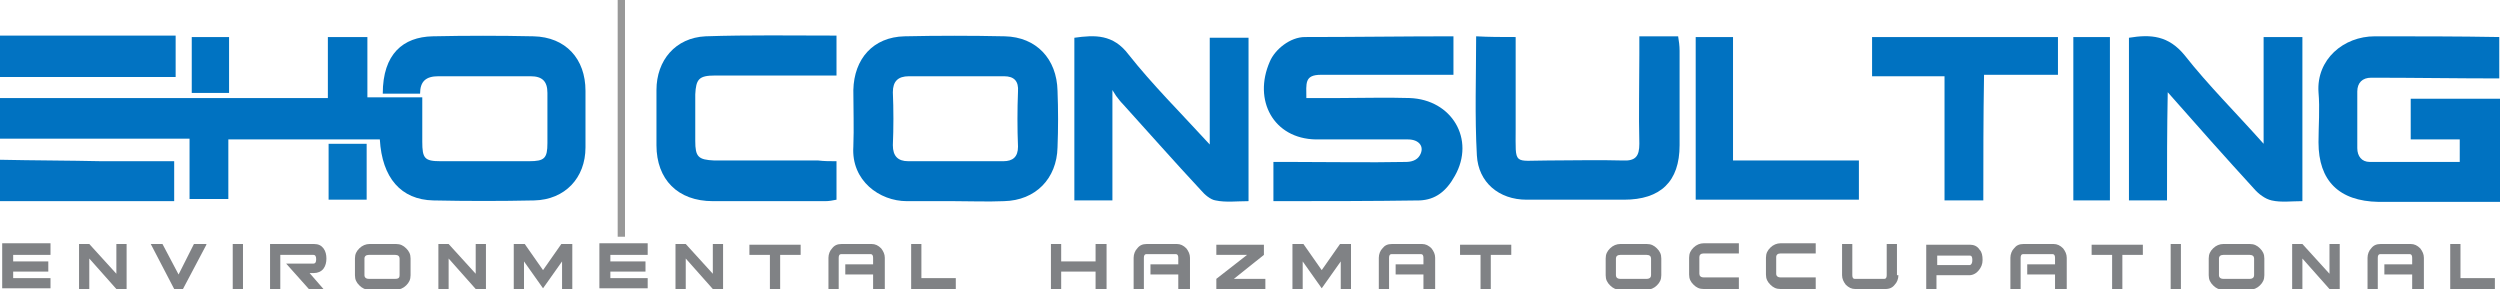
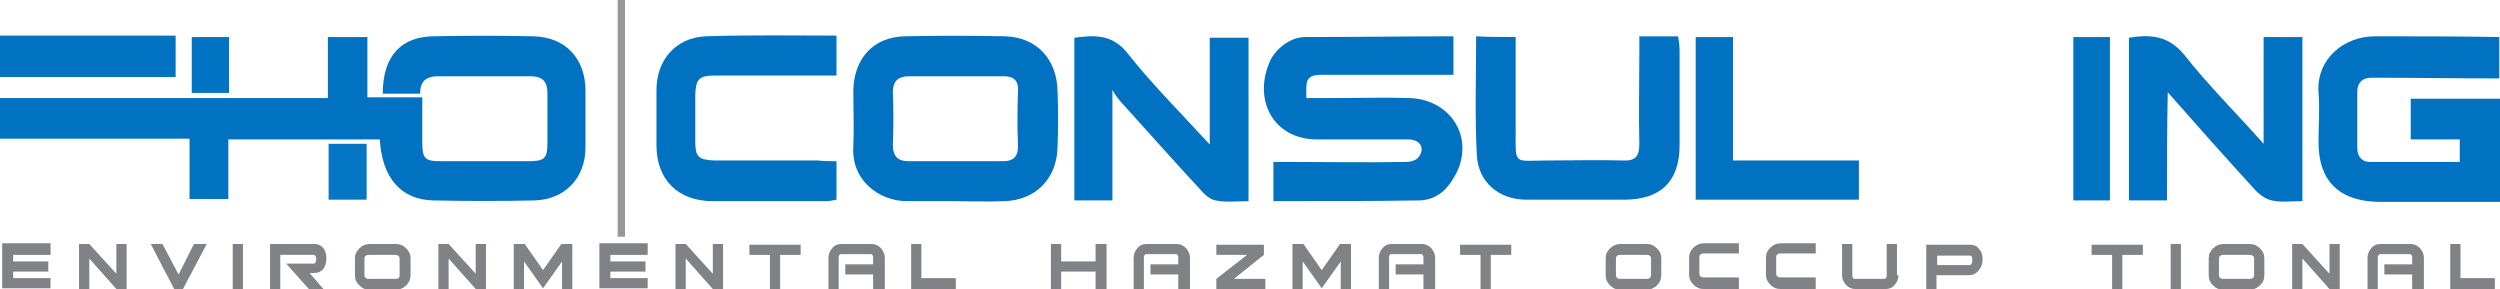
<svg xmlns="http://www.w3.org/2000/svg" width="346" height="40" viewBox="0 0 346 40" fill="none">
  <g clip-path="url(#clip0)">
    <path d="M3.11732e-05 13.568C14.991 13.568 30.083 13.568 45.377 13.568C45.377 10.653 45.377 7.94 45.377 5.126C47.302 5.126 48.922 5.126 50.847 5.126C50.847 7.94 50.847 10.553 50.847 13.467C53.379 13.467 55.709 13.467 58.443 13.467C58.443 15.678 58.443 17.588 58.443 19.598C58.443 21.91 58.747 22.311 60.975 22.311C65.027 22.311 69.18 22.311 73.231 22.311C75.358 22.311 75.763 21.91 75.763 19.799C75.763 17.487 75.763 15.176 75.763 12.864C75.763 11.256 75.055 10.553 73.434 10.553C69.18 10.553 64.926 10.553 60.672 10.553C58.95 10.553 58.139 11.256 58.139 12.965C56.215 12.965 54.594 12.965 52.974 12.965C52.974 7.437 55.81 5.126 59.861 5.025C64.52 4.925 69.18 4.925 73.839 5.025C78.296 5.126 81.031 8.141 81.031 12.563C81.031 15.176 81.031 17.789 81.031 20.402C81.031 24.623 78.194 27.638 73.94 27.739C69.281 27.839 64.622 27.839 59.963 27.739C55.506 27.638 52.872 24.623 52.569 19.296C45.681 19.296 38.793 19.296 31.602 19.296C31.602 22.01 31.602 24.724 31.602 27.538C29.779 27.538 28.158 27.538 26.234 27.538C26.234 24.925 26.234 22.211 26.234 19.196C17.219 19.196 8.407 19.196 -0.304 19.196C3.11732e-05 17.387 3.11732e-05 15.477 3.11732e-05 13.568Z" fill="#0072C1" />
    <path d="M3.07187e-05 4.925C8.103 4.925 16.105 4.925 24.309 4.925C24.309 6.834 24.309 8.744 24.309 10.653C23.499 10.653 22.587 10.653 21.777 10.653C15.396 10.653 9.015 10.653 2.532 10.653C1.621 10.653 0.81 10.653 -0.101 10.653C3.07187e-05 8.744 3.07187e-05 6.834 3.07187e-05 4.925Z" fill="#0273C2" />
-     <path d="M0 22.111C4.659 22.211 9.42 22.211 14.079 22.312C17.32 22.312 20.663 22.312 24.107 22.312C24.107 24.121 24.107 25.829 24.107 27.839C16.003 27.839 8.002 27.839 0 27.839C0 25.93 0 24.02 0 22.111Z" fill="#0273C2" />
    <path d="M328.68 5.025C324.324 5.025 320.577 8.241 320.881 12.764C321.083 15.075 320.881 17.387 320.881 19.698C320.881 25.025 323.717 27.839 329.186 27.94C334.757 27.94 340.429 27.94 346 27.94C346 23.216 346 18.392 346 13.668C341.948 13.668 337.897 13.668 333.643 13.668C333.643 15.578 333.643 17.387 333.643 19.297C335.871 19.297 338.1 19.297 340.429 19.297C340.429 20.402 340.429 21.206 340.429 22.412C336.276 22.412 332.124 22.412 327.971 22.412C326.857 22.412 326.249 21.608 326.249 20.503C326.249 17.89 326.249 15.276 326.249 12.663C326.249 11.457 326.958 10.754 328.173 10.754C334.048 10.754 340.024 10.854 345.899 10.854C345.899 8.945 345.899 7.035 345.899 5.126C340.227 5.025 334.453 5.025 328.68 5.025Z" fill="#0072C1" />
    <path d="M182.825 10.352C180.495 10.352 180.799 11.558 180.799 13.568C182.319 13.568 183.838 13.568 185.459 13.568C188.7 13.568 191.84 13.467 195.081 13.568C200.956 13.769 204.197 19.297 201.361 24.322C200.145 26.533 198.626 27.638 196.499 27.739C189.814 27.839 183.129 27.839 176.241 27.839C176.241 26.03 176.241 24.422 176.241 22.412C177.052 22.412 177.862 22.412 178.774 22.412C184.04 22.412 189.307 22.513 194.574 22.412C195.283 22.412 196.094 22.211 196.499 21.508C197.208 20.302 196.398 19.297 194.878 19.297C190.624 19.297 186.37 19.297 182.116 19.297C176.241 19.196 173.405 13.869 175.735 8.543C176.444 6.834 178.571 5.126 180.597 5.126C187.383 5.126 194.169 5.025 201.158 5.025C201.158 6.935 201.158 8.543 201.158 10.352" fill="#0072C1" />
    <path d="M172.797 27.839C171.177 27.839 169.658 28.04 168.24 27.739C167.531 27.638 166.72 26.935 166.214 26.332C162.466 22.311 159.022 18.392 155.376 14.372C155.072 14.07 154.768 13.668 154.464 13.266C154.16 12.764 153.958 12.462 153.958 12.462C153.958 17.186 153.958 22.814 153.958 27.739C152.033 27.739 150.514 27.739 148.691 27.739C148.691 20.302 148.691 12.864 148.691 5.226C151.527 4.824 154.059 4.724 156.186 7.538C159.529 11.759 163.378 15.578 167.429 20C167.429 14.774 167.429 10.05 167.429 5.226C169.354 5.226 170.974 5.226 172.797 5.226C172.797 12.563 172.797 20 172.797 27.839Z" fill="#0072C1" />
    <path d="M299.914 27.739C297.888 27.739 296.268 27.739 294.647 27.739C294.647 20.201 294.647 12.764 294.647 5.226C297.686 4.724 300.117 4.925 302.345 7.638C305.586 11.759 309.435 15.578 313.284 19.899C313.284 14.673 313.284 9.95 313.284 5.126C315.208 5.126 316.829 5.126 318.652 5.126C318.652 12.563 318.652 20.1 318.652 27.839C317.133 27.839 315.715 28.04 314.398 27.739C313.487 27.538 312.575 26.834 311.967 26.131C308.017 21.809 304.168 17.487 300.015 12.764C299.914 18.09 299.914 22.814 299.914 27.739Z" fill="#0072C1" />
    <path d="M209.768 5.126C209.768 9.447 209.768 13.668 209.768 17.789C209.768 23.015 209.362 22.211 214.224 22.211C217.668 22.211 221.112 22.111 224.556 22.211C226.379 22.312 226.885 21.608 226.885 19.899C226.784 15.779 226.885 11.658 226.885 7.538C226.885 6.734 226.885 6.03 226.885 5.025C228.709 5.025 230.43 5.025 232.254 5.025C232.355 5.628 232.456 6.332 232.456 7.035C232.456 11.357 232.456 15.779 232.456 20.101C232.456 25.126 229.823 27.638 224.758 27.638C220.302 27.638 215.845 27.638 211.287 27.638C207.438 27.638 204.602 25.226 204.399 21.508C204.096 16.08 204.298 10.553 204.298 5.025C206.121 5.126 207.742 5.126 209.768 5.126Z" fill="#0172C1" />
    <path d="M115.772 22.312C115.772 24.221 115.772 25.829 115.772 27.638C115.266 27.739 114.759 27.839 114.253 27.839C109.087 27.839 103.82 27.839 98.655 27.839C93.793 27.839 90.855 24.824 90.855 20.101C90.855 17.588 90.855 14.975 90.855 12.462C90.855 8.342 93.489 5.226 97.642 5.025C103.618 4.824 109.594 4.925 115.772 4.925C115.772 6.834 115.772 8.442 115.772 10.452C112.328 10.452 108.986 10.452 105.643 10.452C103.415 10.452 101.187 10.452 98.959 10.452C96.73 10.452 96.325 10.955 96.224 13.065C96.224 15.176 96.224 17.387 96.224 19.497C96.224 21.709 96.629 22.111 98.857 22.211C103.618 22.211 108.48 22.211 113.24 22.211C114.05 22.312 114.861 22.312 115.772 22.312Z" fill="#0072C1" />
-     <path d="M274.491 27.739C272.566 27.739 270.946 27.739 269.122 27.739C269.122 22.01 269.122 16.482 269.122 10.553C265.679 10.553 262.437 10.553 259.095 10.553C259.095 8.643 259.095 6.935 259.095 5.126C267.603 5.126 276.111 5.126 284.822 5.126C284.822 6.834 284.822 8.442 284.822 10.352C281.48 10.352 278.238 10.352 274.592 10.352C274.491 16.281 274.491 22.01 274.491 27.739Z" fill="#0072C1" />
    <path d="M257.272 22.211C257.272 24.221 257.272 25.93 257.272 27.638C249.675 27.638 242.18 27.638 234.684 27.638C234.684 20.101 234.684 12.764 234.684 5.126C236.305 5.126 237.926 5.126 239.85 5.126C239.85 10.653 239.85 16.281 239.85 22.211C245.725 22.211 251.397 22.211 257.272 22.211Z" fill="#0172C1" />
    <path d="M292.013 27.739C290.292 27.739 288.671 27.739 286.949 27.739C286.949 20.201 286.949 12.764 286.949 5.126C288.57 5.126 290.19 5.126 292.013 5.126C292.013 12.563 292.013 20.101 292.013 27.739Z" fill="#0072C1" />
    <path d="M45.478 19.899C47.302 19.899 48.922 19.899 50.745 19.899C50.745 22.513 50.745 24.925 50.745 27.638C49.125 27.638 47.403 27.638 45.478 27.638C45.478 25.126 45.478 22.513 45.478 19.899Z" fill="#0476C3" />
    <path d="M26.538 12.864C26.538 10.251 26.538 7.739 26.538 5.126C28.259 5.126 29.88 5.126 31.703 5.126C31.703 7.739 31.703 10.251 31.703 12.864C29.981 12.864 28.361 12.864 26.538 12.864Z" fill="#0073C2" />
    <path d="M146.361 12.563C146.26 8.141 143.424 5.126 139.068 5.025C134.409 4.925 129.75 4.925 125.192 5.025C120.837 5.126 118.203 8.141 118.102 12.462C118.102 15.075 118.203 17.688 118.102 20.302C117.798 25.025 121.748 27.839 125.496 27.839C127.623 27.839 129.851 27.839 131.978 27.839C134.308 27.839 136.638 27.94 138.967 27.839C143.323 27.739 146.26 24.724 146.361 20.402C146.463 17.789 146.463 15.176 146.361 12.563ZM138.866 22.311C136.638 22.311 134.409 22.311 132.181 22.311C130.054 22.311 127.826 22.311 125.698 22.311C124.28 22.311 123.571 21.608 123.571 20.101C123.673 17.688 123.673 15.176 123.571 12.764C123.571 11.256 124.28 10.553 125.8 10.553C130.155 10.553 134.612 10.553 138.967 10.553C140.385 10.553 140.993 11.256 140.892 12.663C140.79 15.176 140.79 17.789 140.892 20.302C140.892 21.709 140.183 22.311 138.866 22.311Z" fill="#0072C1" />
    <path d="M86.5 0H85.487V32.764H86.5V0Z" fill="#989898" />
    <path d="M6.989 35.276H1.823V36.181H6.685V37.588H1.823V38.492H6.989V39.9H0.304V33.668H6.989V35.276Z" fill="#808285" />
    <path d="M17.523 40H16.105L12.357 35.779V40H10.939V33.769H12.357L16.105 37.889V33.769H17.523V40Z" fill="#808285" />
    <path d="M28.563 33.869L25.322 40H24.107L20.865 33.769H22.486L24.714 37.99L26.841 33.769H28.563V33.869Z" fill="#808285" />
    <path d="M33.628 40H32.21V33.769H33.628V40Z" fill="#808285" />
    <path d="M44.769 40H42.744L39.604 36.482H43.351C43.655 36.482 43.757 36.281 43.757 35.879C43.757 35.477 43.655 35.276 43.351 35.276H38.793V40H37.375V33.769H43.453C44.06 33.769 44.465 33.97 44.769 34.372C45.073 34.774 45.175 35.276 45.175 35.779C45.175 36.281 45.073 36.784 44.769 37.186C44.465 37.588 43.959 37.789 43.453 37.789H42.845L44.769 40Z" fill="#808285" />
    <path d="M56.823 38.09C56.823 38.693 56.62 39.095 56.215 39.497C55.81 39.9 55.303 40.1 54.797 40.1H51.151C50.543 40.1 50.138 39.9 49.733 39.497C49.327 39.095 49.125 38.693 49.125 38.09V35.779C49.125 35.176 49.327 34.774 49.733 34.372C50.138 33.97 50.644 33.769 51.151 33.769H54.797C55.405 33.769 55.81 33.97 56.215 34.372C56.62 34.774 56.823 35.176 56.823 35.779V38.09ZM55.303 38.09V35.779C55.303 35.477 55.101 35.276 54.696 35.276H51.049C50.644 35.276 50.441 35.477 50.441 35.779V38.09C50.441 38.392 50.644 38.593 51.049 38.593H54.696C55.202 38.593 55.303 38.392 55.303 38.09Z" fill="#808285" />
    <path d="M67.255 40H65.837L62.09 35.779V40H60.672V33.769H62.09L65.837 37.889V33.769H67.255V40Z" fill="#808285" />
    <path d="M79.207 40H77.789V36.181L75.156 39.9L72.522 36.181V40H71.104V33.769H72.624L75.156 37.387L77.688 33.769H79.207V40Z" fill="#808285" />
    <path d="M89.64 35.276H84.474V36.181H89.336V37.588H84.474V38.492H89.64V39.9H82.955V33.668H89.64V35.276Z" fill="#808285" />
    <path d="M100.073 40H98.655L94.907 35.779V40H93.489V33.769H94.907L98.655 37.889V33.769H100.073V40Z" fill="#808285" />
    <path d="M110.809 35.276H107.973V40H106.555V35.276H103.719V33.869H110.809V35.276Z" fill="#808285" />
    <path d="M122.255 40H120.837V37.99H116.988V36.583H120.837V35.678C120.837 35.377 120.735 35.176 120.533 35.176H116.38C116.177 35.176 116.076 35.377 116.076 35.678V40H114.658V35.678C114.658 35.176 114.861 34.673 115.165 34.372C115.468 33.97 115.874 33.769 116.481 33.769H120.634C121.141 33.769 121.546 33.97 121.951 34.372C122.255 34.774 122.457 35.176 122.457 35.678V40H122.255Z" fill="#808285" />
    <path d="M132.384 40H126.104V33.769H127.522V38.492H132.282V40H132.384Z" fill="#808285" />
    <path d="M153.148 40H151.628V37.588H146.868V40H145.45V33.769H146.868V36.181H151.628V33.769H153.148V40Z" fill="#808285" />
    <path d="M164.593 40H163.074V37.99H159.225V36.583H163.074V35.678C163.074 35.377 162.973 35.176 162.77 35.176H158.617C158.415 35.176 158.313 35.377 158.313 35.678V40H156.895V35.678C156.895 35.176 157.098 34.673 157.402 34.372C157.706 33.97 158.111 33.769 158.718 33.769H162.871C163.378 33.769 163.783 33.97 164.188 34.372C164.492 34.774 164.694 35.176 164.694 35.678V40H164.593Z" fill="#808285" />
    <path d="M175.026 40H168.341V38.593L172.595 35.276H168.341V33.869H174.925V35.276L170.772 38.593H175.127V40H175.026Z" fill="#808285" />
    <path d="M186.978 40H185.56V36.181L182.926 39.9L180.293 36.181V40H178.875V33.769H180.394L182.926 37.387L185.458 33.769H186.978V40Z" fill="#808285" />
    <path d="M198.423 40H197.005V37.99H193.156V36.583H197.005V35.678C197.005 35.377 196.904 35.176 196.701 35.176H192.549C192.346 35.176 192.245 35.377 192.245 35.678V40H190.827V35.678C190.827 35.176 191.029 34.673 191.333 34.372C191.637 33.97 192.042 33.769 192.65 33.769H196.803C197.309 33.769 197.714 33.97 198.119 34.372C198.423 34.774 198.626 35.176 198.626 35.678V40H198.423Z" fill="#808285" />
    <path d="M209.16 35.276H206.324V40H204.906V35.276H202.07V33.869H209.16V35.276Z" fill="#808285" />
    <path d="M229.924 38.09C229.924 38.693 229.721 39.095 229.316 39.497C228.911 39.9 228.405 40.1 227.898 40.1H224.252C223.644 40.1 223.239 39.9 222.834 39.497C222.429 39.095 222.226 38.693 222.226 38.09V35.779C222.226 35.176 222.429 34.774 222.834 34.372C223.239 33.97 223.745 33.769 224.252 33.769H227.898C228.506 33.769 228.911 33.97 229.316 34.372C229.721 34.774 229.924 35.176 229.924 35.779V38.09ZM228.506 38.09V35.779C228.506 35.477 228.303 35.276 227.898 35.276H224.252C223.847 35.276 223.644 35.477 223.644 35.779V38.09C223.644 38.392 223.847 38.593 224.252 38.593H227.898C228.303 38.593 228.506 38.392 228.506 38.09Z" fill="#808285" />
    <path d="M240.66 40H235.799C235.191 40 234.786 39.799 234.381 39.397C233.975 38.995 233.773 38.593 233.773 37.99V35.678C233.773 35.075 233.975 34.673 234.381 34.271C234.786 33.869 235.292 33.668 235.799 33.668H240.66V35.075H235.799C235.393 35.075 235.191 35.276 235.191 35.578V37.889C235.191 38.191 235.393 38.392 235.799 38.392H240.66V40Z" fill="#808285" />
    <path d="M251.296 40H246.434C245.826 40 245.421 39.799 245.016 39.397C244.611 38.995 244.408 38.593 244.408 37.99V35.678C244.408 35.075 244.611 34.673 245.016 34.271C245.421 33.869 245.927 33.668 246.434 33.668H251.296V35.075H246.434C246.029 35.075 245.826 35.276 245.826 35.578V37.889C245.826 38.191 246.029 38.392 246.434 38.392H251.296V40Z" fill="#808285" />
    <path d="M262.741 38.09C262.741 38.593 262.539 39.095 262.235 39.397C261.931 39.799 261.526 40 260.918 40H256.765C256.259 40 255.854 39.799 255.448 39.397C255.145 38.995 254.942 38.593 254.942 38.09V33.769H256.36V38.09C256.36 38.392 256.461 38.593 256.664 38.593H260.817C261.019 38.593 261.121 38.392 261.121 38.09V33.769H262.539V38.09H262.741Z" fill="#808285" />
    <path d="M274.389 35.98C274.389 36.583 274.187 36.985 273.883 37.387C273.579 37.789 273.073 38.09 272.566 38.09H268.008V40.1H266.59V33.869H272.667C273.174 33.869 273.68 34.07 273.984 34.573C274.288 34.874 274.389 35.377 274.389 35.98ZM272.971 35.98C272.971 35.578 272.87 35.377 272.667 35.377H268.11V36.684H272.667C272.87 36.583 272.971 36.382 272.971 35.98Z" fill="#808285" />
-     <path d="M285.835 40H284.417V37.99H280.568V36.583H284.417V35.678C284.417 35.377 284.316 35.176 284.113 35.176H279.96C279.758 35.176 279.656 35.377 279.656 35.678V40H278.238V35.678C278.238 35.176 278.441 34.673 278.745 34.372C279.049 33.97 279.454 33.769 280.061 33.769H284.214C284.721 33.769 285.126 33.97 285.531 34.372C285.835 34.774 286.037 35.176 286.037 35.678V40H285.835Z" fill="#808285" />
    <path d="M296.571 35.276H293.735V40H292.317V35.276H289.481V33.869H296.571V35.276Z" fill="#808285" />
    <path d="M301.838 40H300.42V33.769H301.838V40Z" fill="#808285" />
    <path d="M313.385 38.09C313.385 38.693 313.183 39.095 312.778 39.497C312.372 39.9 311.866 40.1 311.36 40.1H307.713C307.105 40.1 306.7 39.9 306.295 39.497C305.89 39.095 305.687 38.693 305.687 38.09V35.779C305.687 35.176 305.89 34.774 306.295 34.372C306.7 33.97 307.207 33.769 307.713 33.769H311.36C311.967 33.769 312.372 33.97 312.778 34.372C313.183 34.774 313.385 35.176 313.385 35.779V38.09ZM311.967 38.09V35.779C311.967 35.477 311.765 35.276 311.36 35.276H307.713C307.308 35.276 307.105 35.477 307.105 35.779V38.09C307.105 38.392 307.308 38.593 307.713 38.593H311.36C311.765 38.593 311.967 38.392 311.967 38.09Z" fill="#808285" />
    <path d="M323.818 40H322.4L318.652 35.779V40H317.234V33.769H318.652L322.4 37.889V33.769H323.818V40Z" fill="#808285" />
    <path d="M335.264 40H333.845V37.99H329.996V36.583H333.845V35.678C333.845 35.377 333.744 35.176 333.542 35.176H329.389C329.186 35.176 329.085 35.377 329.085 35.678V40H327.667V35.678C327.667 35.176 327.869 34.673 328.173 34.372C328.477 33.97 328.882 33.769 329.49 33.769H333.643C334.149 33.769 334.554 33.97 334.96 34.372C335.264 34.774 335.466 35.176 335.466 35.678V40H335.264Z" fill="#808285" />
    <path d="M345.392 40H339.112V33.769H340.53V38.492H345.291V40H345.392Z" fill="#808285" />
  </g>
  <defs>
    <clipPath id="clip0">
      <rect width="346" height="40" fill="white" />
    </clipPath>
  </defs>
</svg>